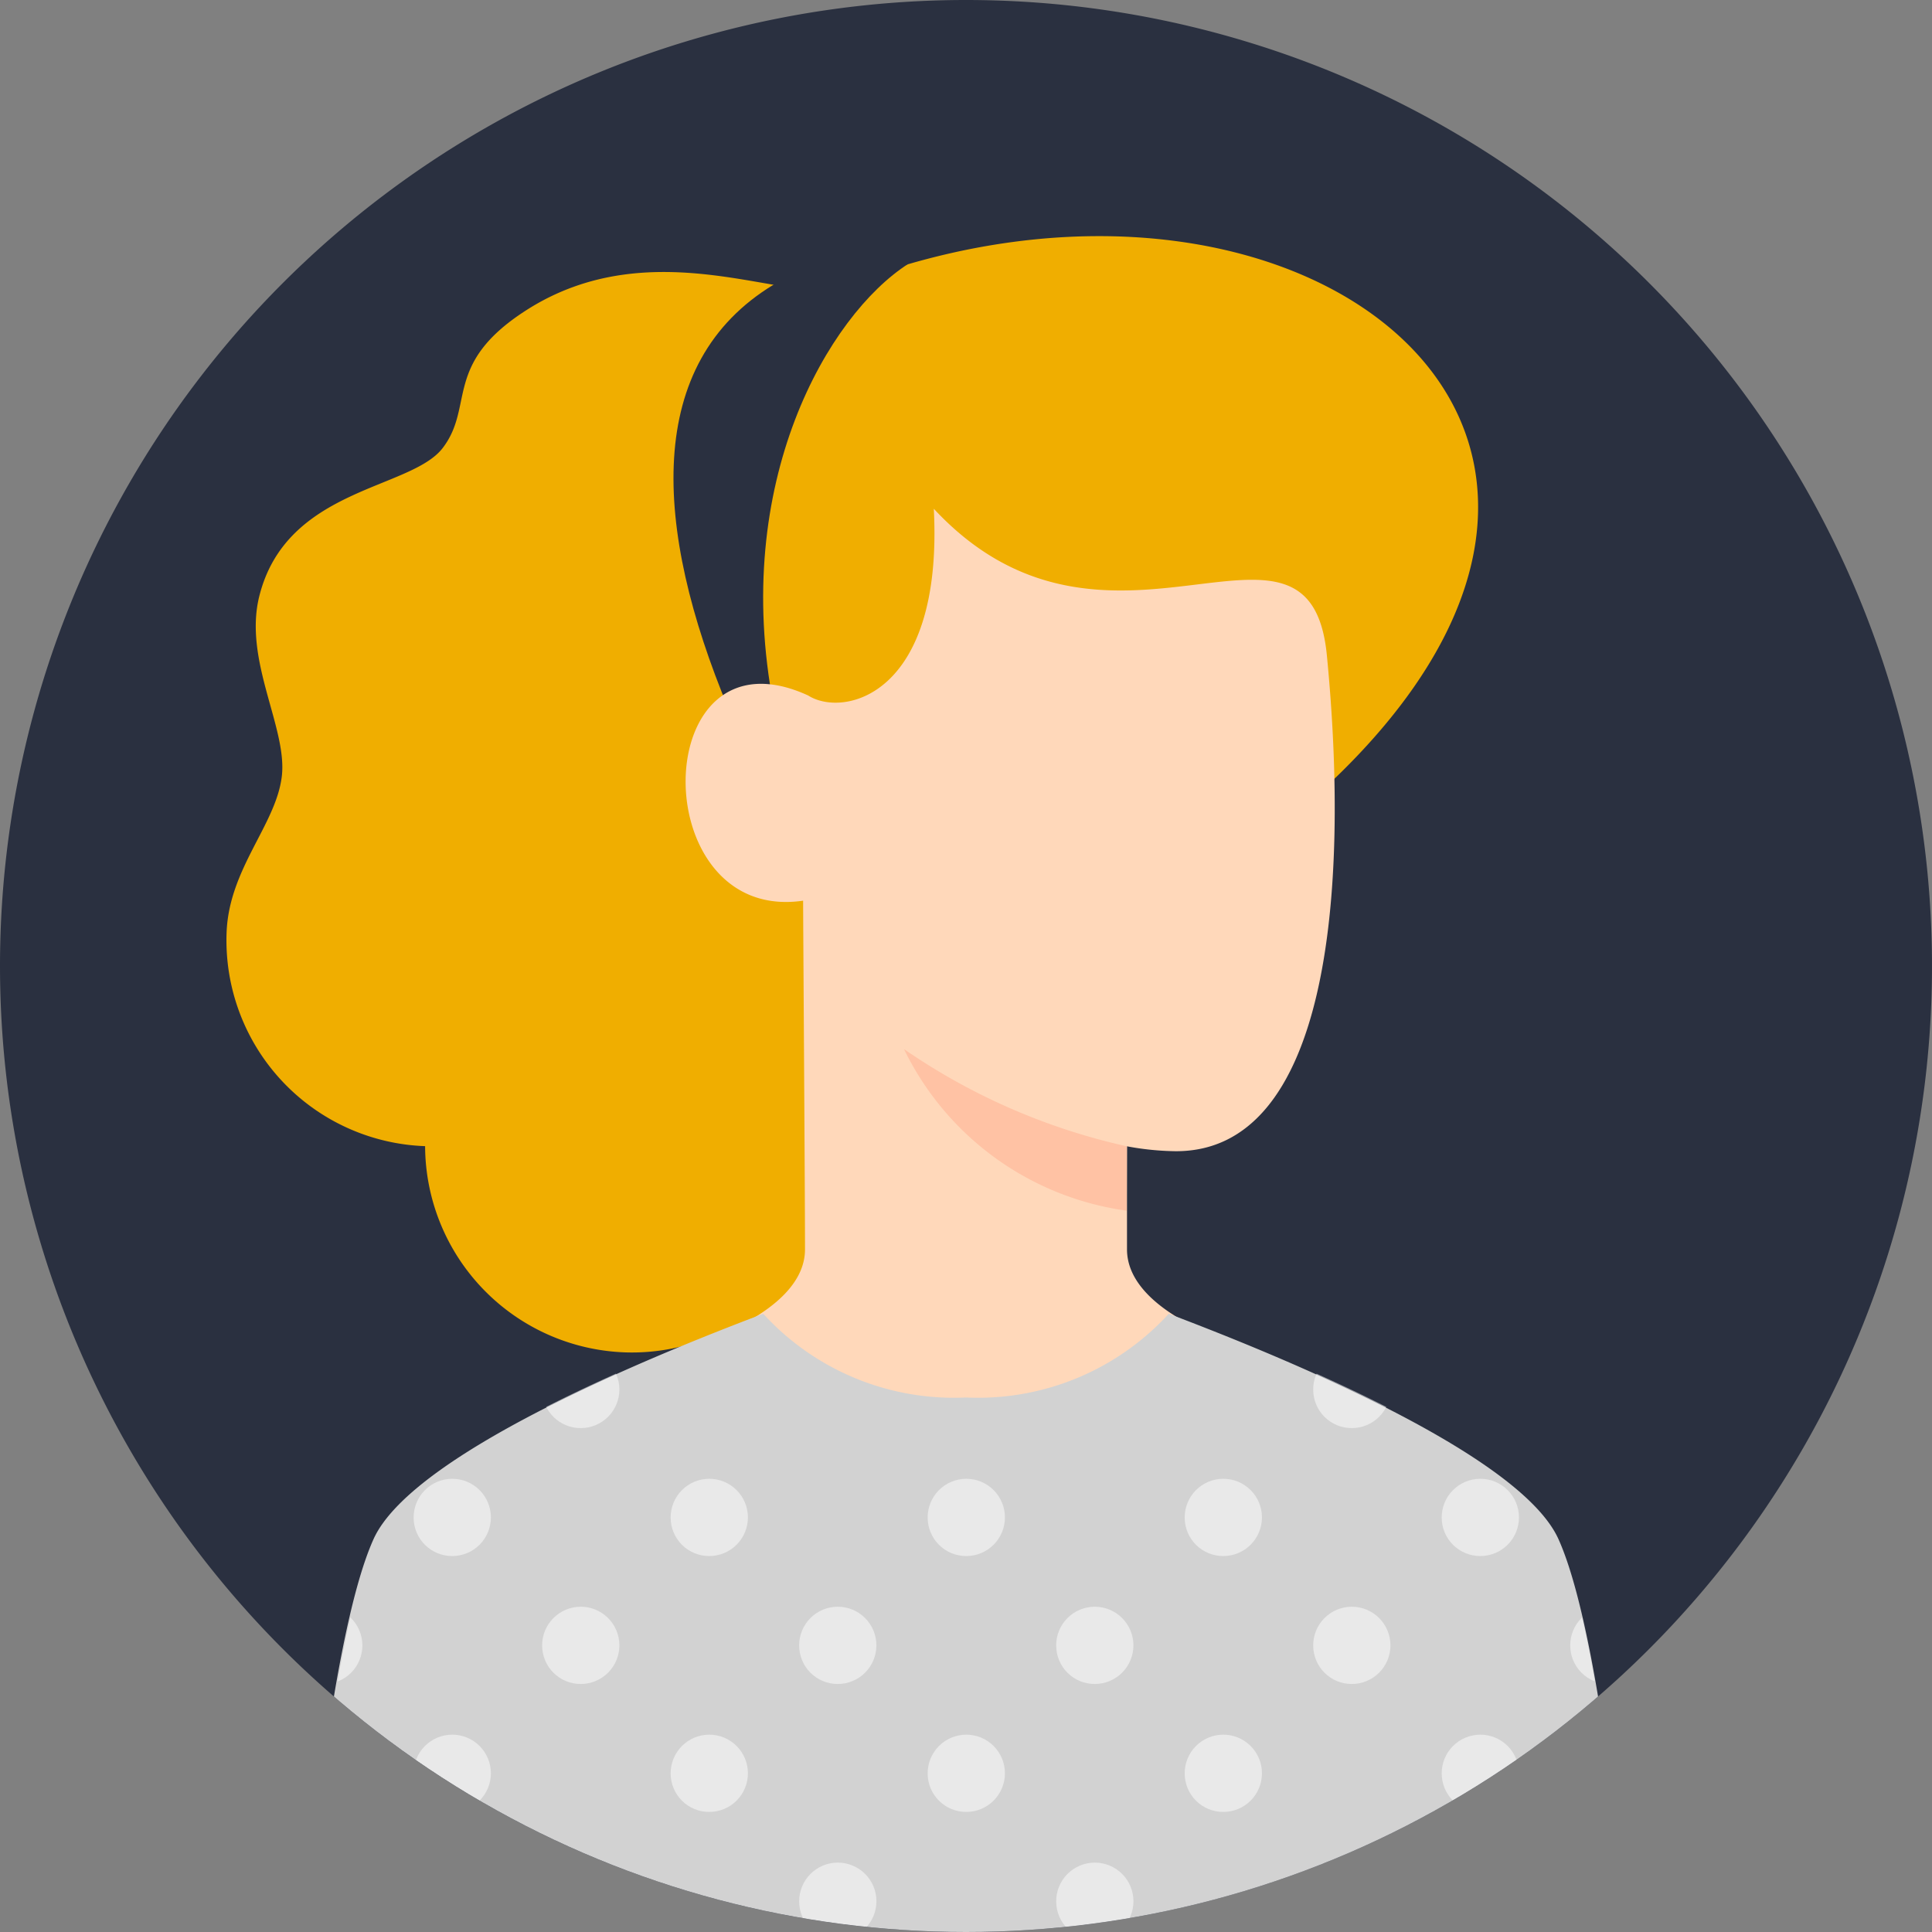
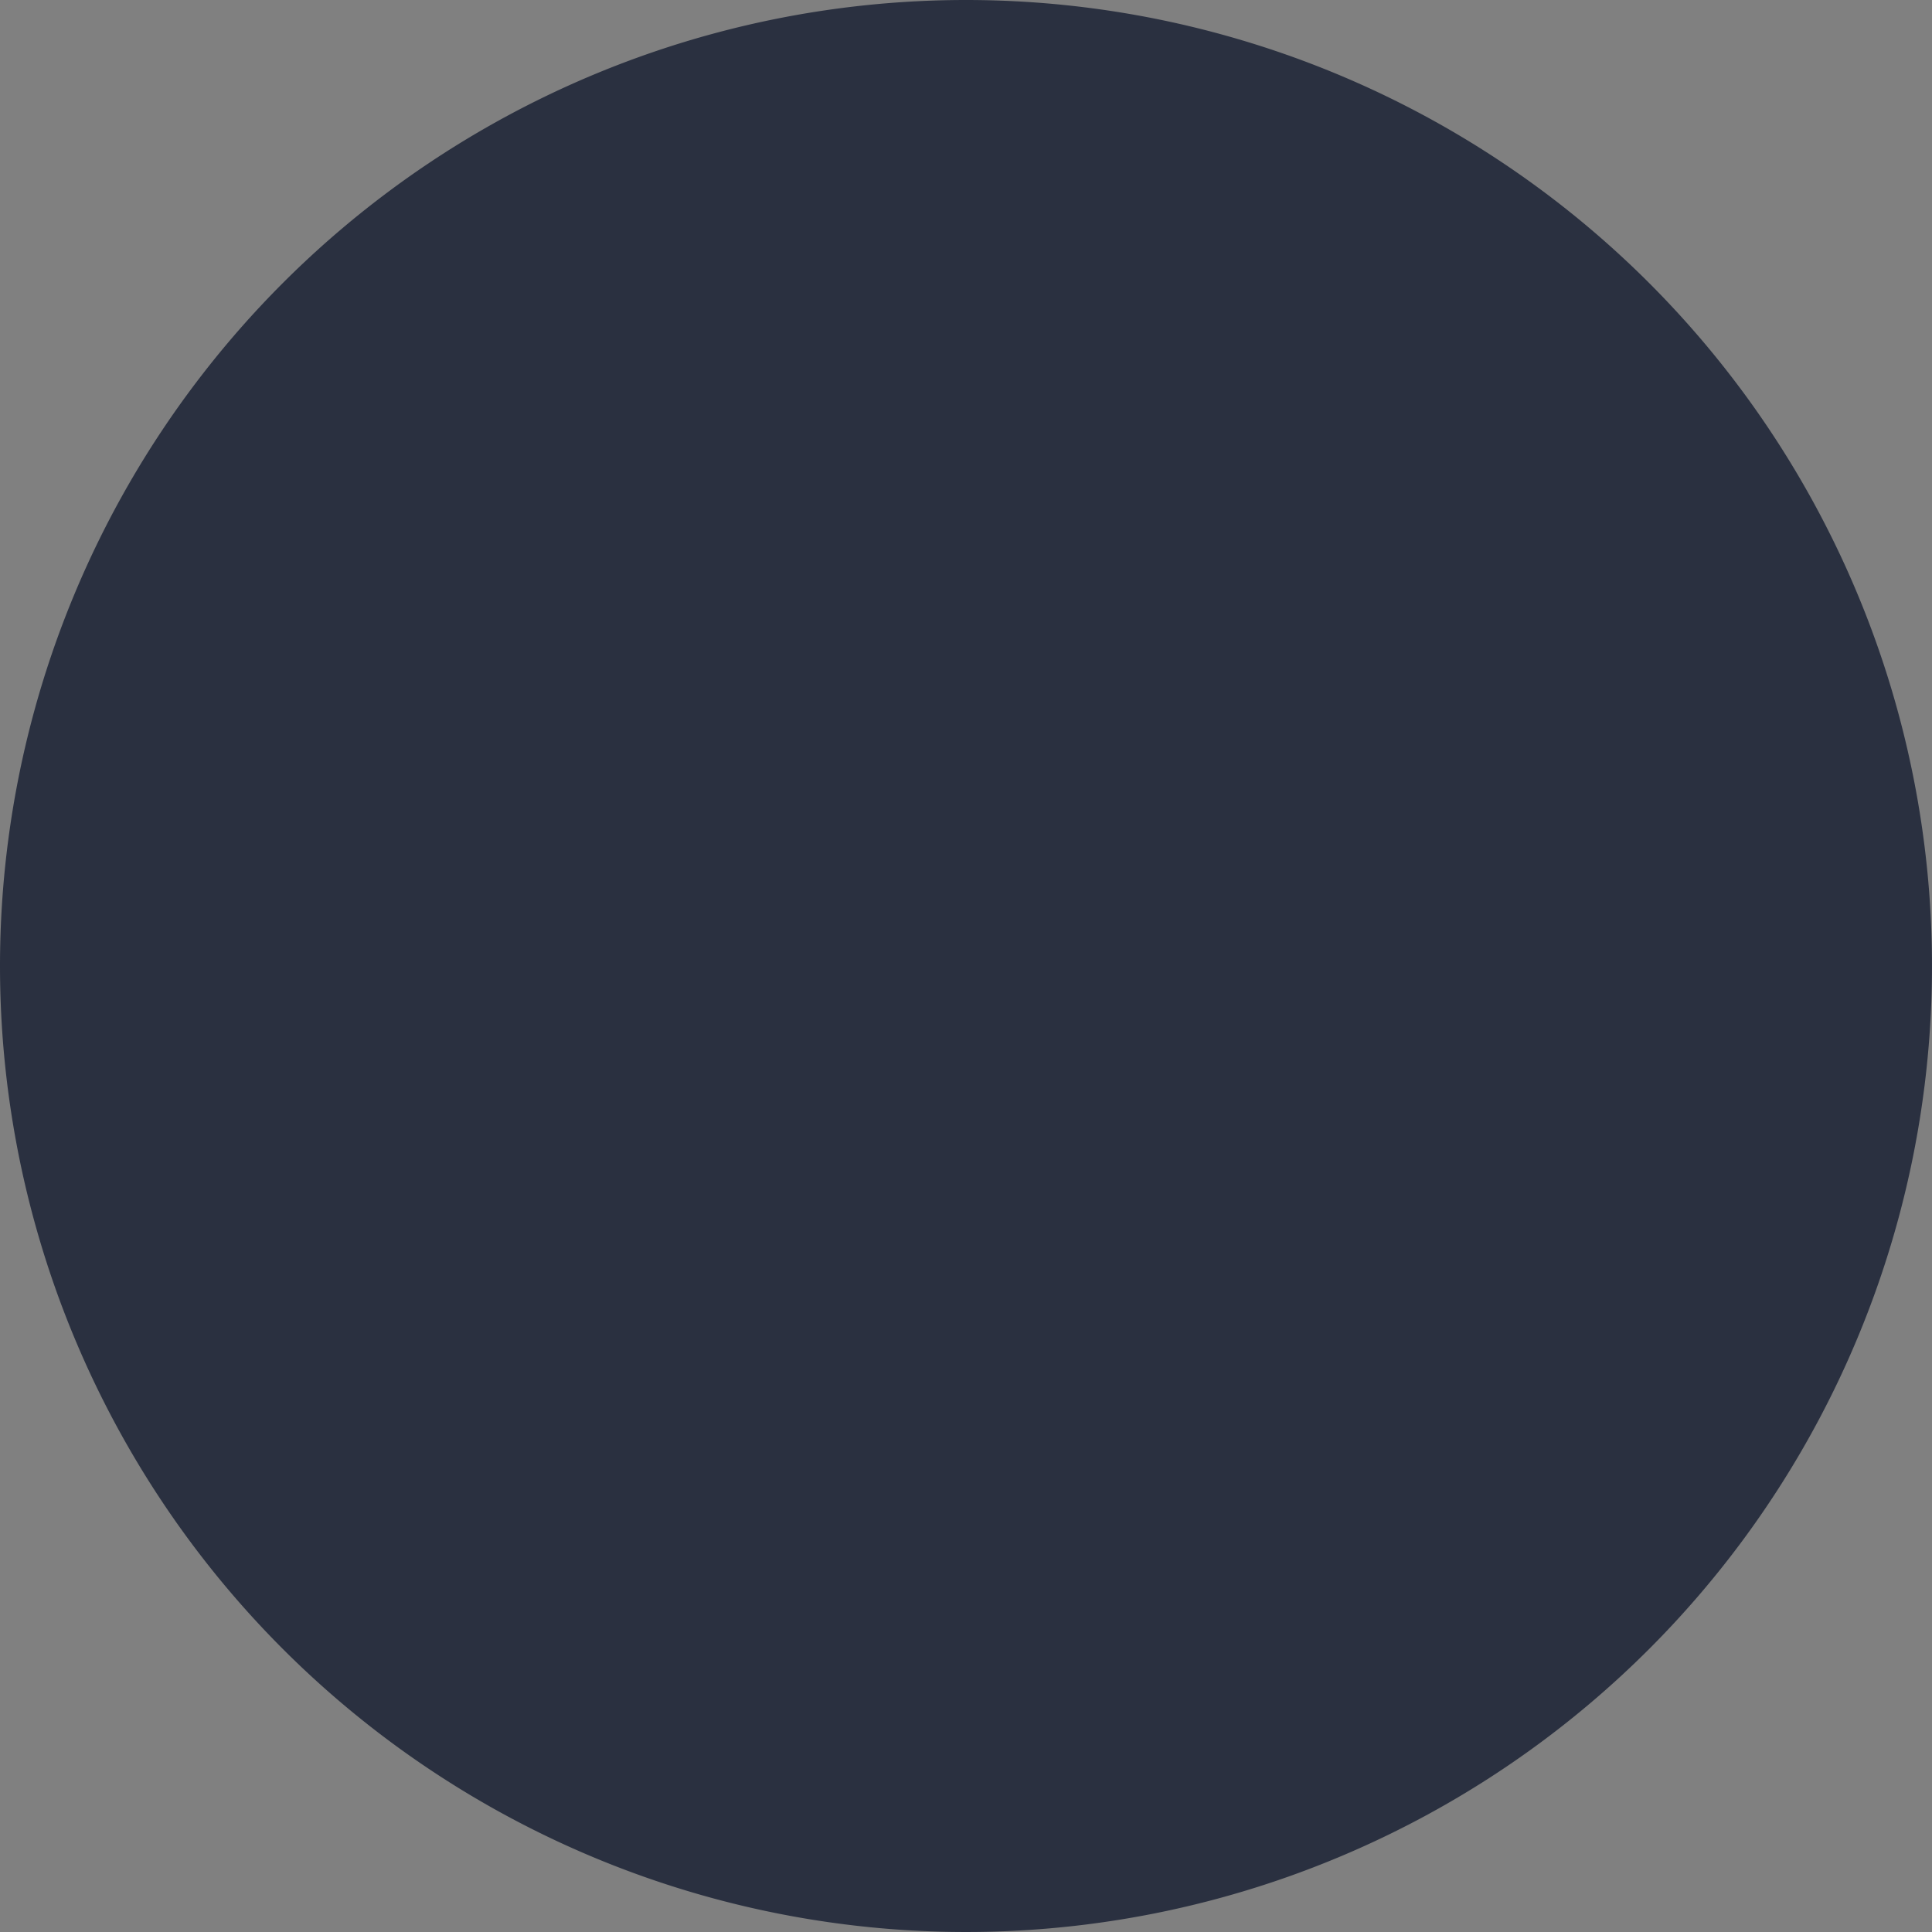
<svg xmlns="http://www.w3.org/2000/svg" id="User_03C" data-name="User 03C" viewBox="0 0 90 90">
  <rect x="0" y="0" width="90" height="90" fill="#808080" stroke="none" />
  <defs>
    <linearGradient id="linear-gradient" x1="0.5" y1="1" x2="0.5" gradientUnits="objectBoundingBox">
      <stop offset="0" stop-color="#ffc9b3" />
      <stop offset="1" stop-color="#ffd2c2" />
    </linearGradient>
    <clipPath id="clip-path">
-       <circle id="Mask" cx="45" cy="45" r="45" fill="url(#linear-gradient)" />
-     </clipPath>
+       </clipPath>
    <clipPath id="clip-path-2">
-       <path id="Mask-2" data-name="Mask" d="M5.562,34.5c0-2.7-.092-16.018-.087-16.243C-1.938,19.35-1.788,5.25,5.712,8.7c1.65,1.05,6.3,0,5.85-8.7,8.1,8.7,17.5-1.447,18.31,6.821,1.1,11.291-.006,23.106-7.023,23.107a13.149,13.149,0,0,1-2.287-.228v4.8c0,3,5.4,4.5,5.4,4.5s-9.327,8.789-13.2,8.741S.162,39,.162,39,5.562,37.5,5.562,34.5Z" fill="#e6864e" />
-     </clipPath>
+       </clipPath>
    <clipPath id="clip-path-3">
      <path id="Mask-3" data-name="Mask" d="M58.5,10.5C60.677,15.337,61.8,30,61.8,30H0S1.123,15.337,3.3,10.5C5.207,6.263,17.772,1.4,21.454,0A12.038,12.038,0,0,0,30.9,3.9,12.038,12.038,0,0,0,40.346,0C44.028,1.4,56.593,6.263,58.5,10.5Z" fill="#d2d2d2" />
    </clipPath>
    <clipPath id="clip-path-4">
      <path id="Combined_Shape" data-name="Combined Shape" d="M59.865,25.628a1.8,1.8,0,1,1,1.8,1.788A1.792,1.792,0,0,1,59.865,25.628Zm-11.973,0a1.8,1.8,0,1,1,1.8,1.788A1.792,1.792,0,0,1,47.892,25.628Zm-11.973,0a1.8,1.8,0,1,1,1.8,1.788A1.792,1.792,0,0,1,35.919,25.628Zm-11.973,0a1.8,1.8,0,1,1,1.8,1.788A1.792,1.792,0,0,1,23.946,25.628Zm-11.973,0a1.8,1.8,0,1,1,1.8,1.788A1.792,1.792,0,0,1,11.973,25.628ZM0,25.628a1.8,1.8,0,1,1,1.8,1.788A1.792,1.792,0,0,1,0,25.628Zm53.878-5.96a1.8,1.8,0,1,1,1.8,1.788A1.792,1.792,0,0,1,53.878,19.667Zm-11.973,0a1.8,1.8,0,1,1,1.8,1.788A1.792,1.792,0,0,1,41.905,19.667Zm-11.973,0a1.8,1.8,0,1,1,1.8,1.788A1.792,1.792,0,0,1,29.932,19.667Zm-11.973,0a1.8,1.8,0,1,1,1.8,1.788A1.792,1.792,0,0,1,17.959,19.667Zm-11.973,0a1.8,1.8,0,1,1,1.8,1.788A1.792,1.792,0,0,1,5.986,19.667Zm53.878-5.96a1.8,1.8,0,1,1,1.8,1.788A1.792,1.792,0,0,1,59.865,13.708Zm-11.973,0a1.8,1.8,0,1,1,1.8,1.788A1.792,1.792,0,0,1,47.892,13.708Zm-11.973,0a1.8,1.8,0,1,1,1.8,1.788A1.792,1.792,0,0,1,35.919,13.708Zm-11.973,0a1.8,1.8,0,1,1,1.8,1.788A1.792,1.792,0,0,1,23.946,13.708Zm-11.973,0a1.8,1.8,0,1,1,1.8,1.788A1.792,1.792,0,0,1,11.973,13.708ZM0,13.708A1.8,1.8,0,1,1,1.8,15.5,1.792,1.792,0,0,1,0,13.708Zm53.878-5.96a1.8,1.8,0,1,1,1.8,1.788A1.792,1.792,0,0,1,53.878,7.748Zm-11.973,0a1.8,1.8,0,1,1,1.8,1.788A1.792,1.792,0,0,1,41.905,7.748Zm-11.973,0a1.8,1.8,0,1,1,1.8,1.788A1.792,1.792,0,0,1,29.932,7.748Zm-11.973,0a1.8,1.8,0,1,1,1.8,1.788A1.792,1.792,0,0,1,17.959,7.748Zm-11.973,0a1.8,1.8,0,1,1,1.8,1.788A1.792,1.792,0,0,1,5.986,7.748Zm53.878-5.96a1.8,1.8,0,1,1,1.8,1.788A1.792,1.792,0,0,1,59.865,1.788Zm-11.973,0a1.8,1.8,0,1,1,1.8,1.788A1.792,1.792,0,0,1,47.892,1.788Zm-35.919,0a1.8,1.8,0,1,1,1.8,1.788A1.792,1.792,0,0,1,11.973,1.788ZM0,1.788A1.8,1.8,0,1,1,1.8,3.576,1.792,1.792,0,0,1,0,1.788Z" transform="translate(0 0)" fill="#fff" />
    </clipPath>
    <clipPath id="clip-path-5">
      <path id="Mask-4" data-name="Mask" d="M58.368,10.43c2.172,4.8,3.293,19.37,3.293,19.37H0S1.121,15.234,3.293,10.43C5.195,6.221,17.731,1.389,21.405,0A12.036,12.036,0,0,0,30.83,3.874,12.036,12.036,0,0,0,40.255,0C43.929,1.389,56.466,6.221,58.368,10.43Z" fill="#fff" />
    </clipPath>
  </defs>
  <path id="Mask-5" data-name="Mask" d="M45,0A45,45,0,1,1,0,45,45,45,0,0,1,45,0Z" fill="#2a3040" />
  <g id="User_03C-2" data-name="User 03C" clip-path="url(#clip-path)">
    <g id="Group_7" data-name="Group 7" transform="translate(9.898 9.6)">
      <path id="Combined_Shape-2" data-name="Combined Shape" d="M27.077,52.172c2.446-4.41,8.12-12.9,21.912-25.028,20.812-18.3.027-33.651-21.4-24.339C25.3,3.8,18.73.365,12.9,4.432,9.138,7.056,10.7,8.954,9.274,10.957s-7.211,2.091-8.3,7.2c-.644,3.027,1.54,6.1,1.342,8.366S0,30.9,0,33.89A9.6,9.6,0,0,0,9.594,43.5a9.656,9.656,0,0,0,9.624,9.278,9.541,9.541,0,0,0,4.573-1.16C25.254,52.873,26.485,53.241,27.077,52.172Z" transform="matrix(0.999, 0.035, -0.035, 0.999, 1.843, 0)" fill="#f0ae00" />
      <path id="Path_4" data-name="Path 4" d="M10.926.074C7.232,2.444,2.66,10.217,4.667,20.651c.438,2.277-.93,2.958-2.1.15-3.53-8.472-3.939-16.113,2.1-19.768C5.717.4,6.317.913,7.067.851,8.493.733,10.414-.278,10.926.074Z" transform="translate(21.475 2.626)" fill="#2a3040" />
      <g id="Group_6" data-name="Group 6" transform="translate(22.04 14.1)">
        <path id="Mask-6" data-name="Mask" d="M5.562,34.5c0-2.7-.092-16.018-.087-16.243C-1.938,19.35-1.788,5.25,5.712,8.7c1.65,1.05,6.3,0,5.85-8.7,8.1,8.7,17.5-1.447,18.31,6.821,1.1,11.291-.006,23.106-7.023,23.107a13.149,13.149,0,0,1-2.287-.228v4.8c0,3,5.4,4.5,5.4,4.5s-9.327,8.789-13.2,8.741S.162,39,.162,39,5.562,37.5,5.562,34.5Z" transform="translate(0 0)" fill="#ffd8ba" />
        <g id="Group_6-2" data-name="Group 6" transform="translate(0 0)" clip-path="url(#clip-path-2)">
-           <path id="Path_2" data-name="Path 2" d="M10.542,4.165A29.543,29.543,0,0,1,0,0,13.59,13.59,0,0,0,10.637,7.163Z" transform="matrix(0.999, 0.035, -0.035, 0.999, 10.172, 25.17)" fill="#ffc2a4" />
-         </g>
+           </g>
      </g>
      <g id="Combined_Shape-3" data-name="Combined Shape" transform="translate(4.202 51.6)">
        <g id="Combined_Shape-4" data-name="Combined Shape">
          <path id="Mask-7" data-name="Mask" d="M58.5,10.5C60.677,15.337,61.8,30,61.8,30H0S1.123,15.337,3.3,10.5C5.207,6.263,17.772,1.4,21.454,0A12.038,12.038,0,0,0,30.9,3.9,12.038,12.038,0,0,0,40.346,0C44.028,1.4,56.593,6.263,58.5,10.5Z" fill="#d2d2d2" />
        </g>
      </g>
      <g id="Groupe_de_masques_9" data-name="Groupe de masques 9" transform="translate(3.384 53.351)" opacity="0.5" clip-path="url(#clip-path-4)">
        <g id="Combined_Shape-6" data-name="Combined Shape" transform="translate(0.899 -1.783)">
          <g id="Combined_Shape-7" data-name="Combined Shape">
            <path id="Mask-8" data-name="Mask" d="M58.368,10.43c2.172,4.8,3.293,19.37,3.293,19.37H0S1.121,15.234,3.293,10.43C5.195,6.221,17.731,1.389,21.405,0A12.036,12.036,0,0,0,30.83,3.874,12.036,12.036,0,0,0,40.255,0C43.929,1.389,56.466,6.221,58.368,10.43Z" fill="#fff" />
          </g>
        </g>
      </g>
    </g>
  </g>
</svg>